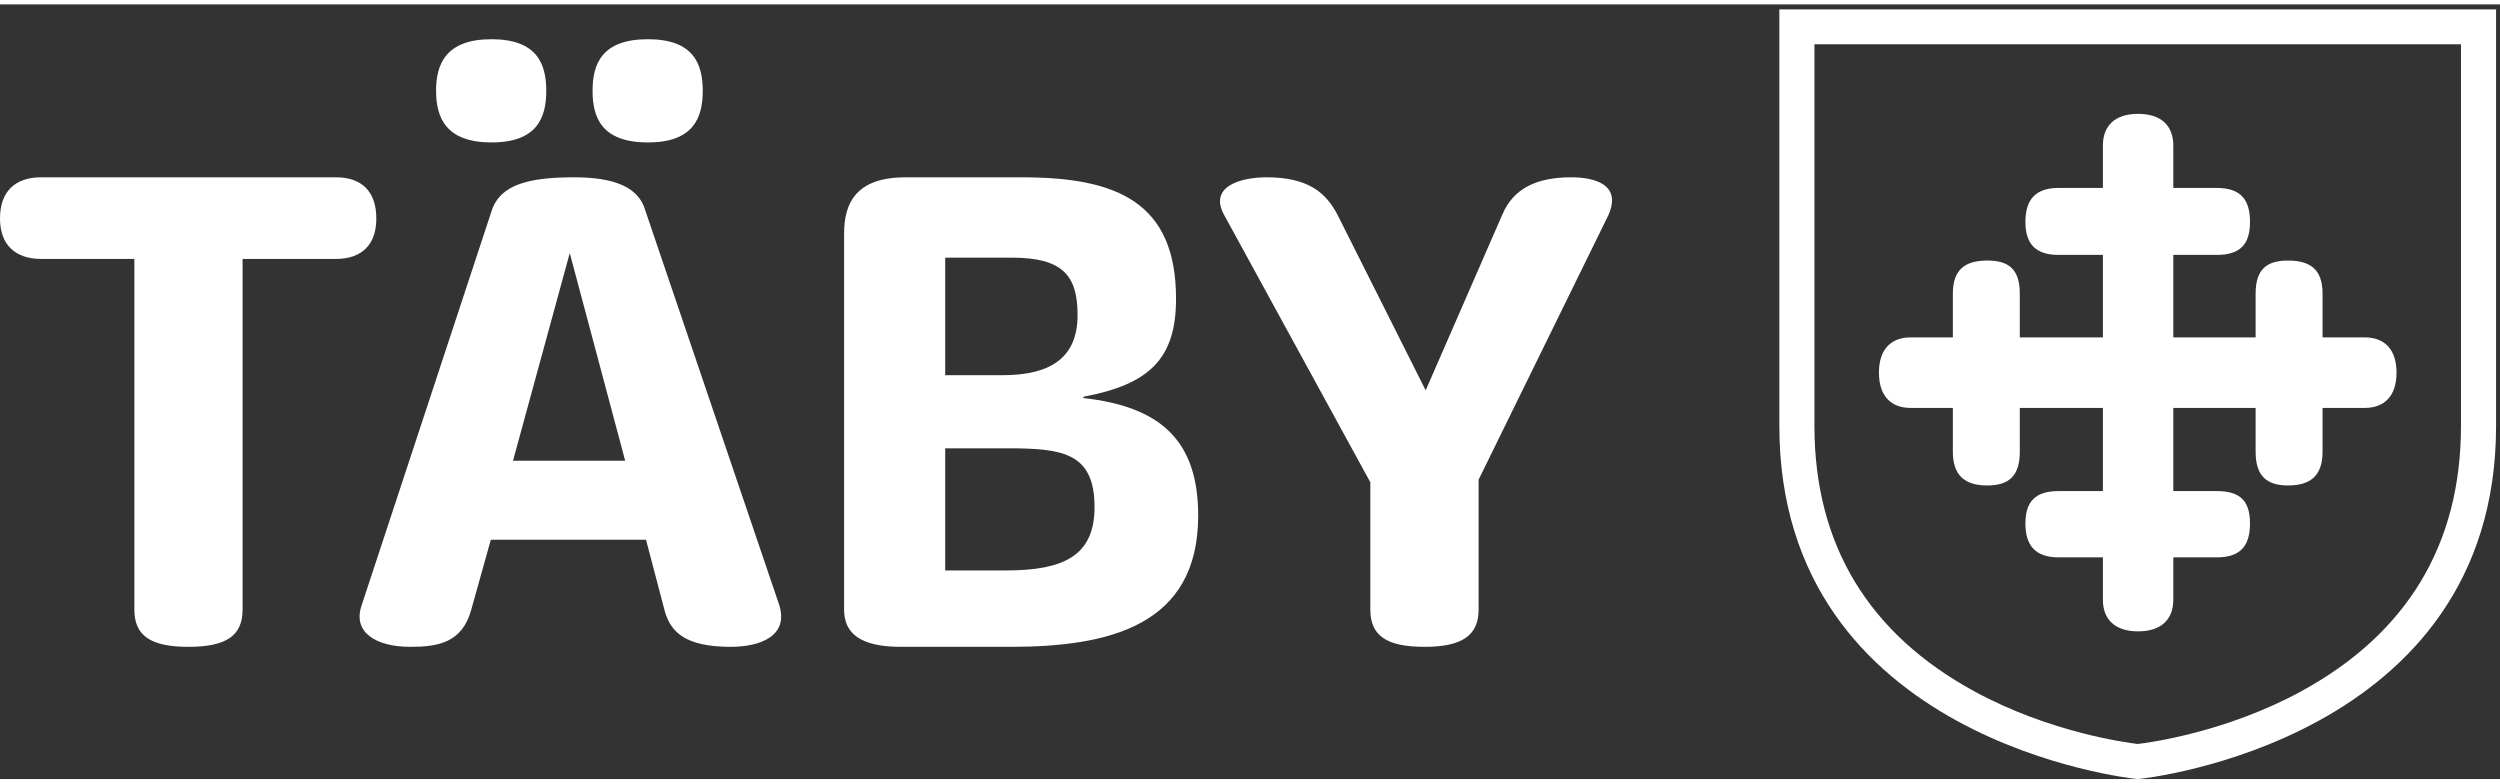
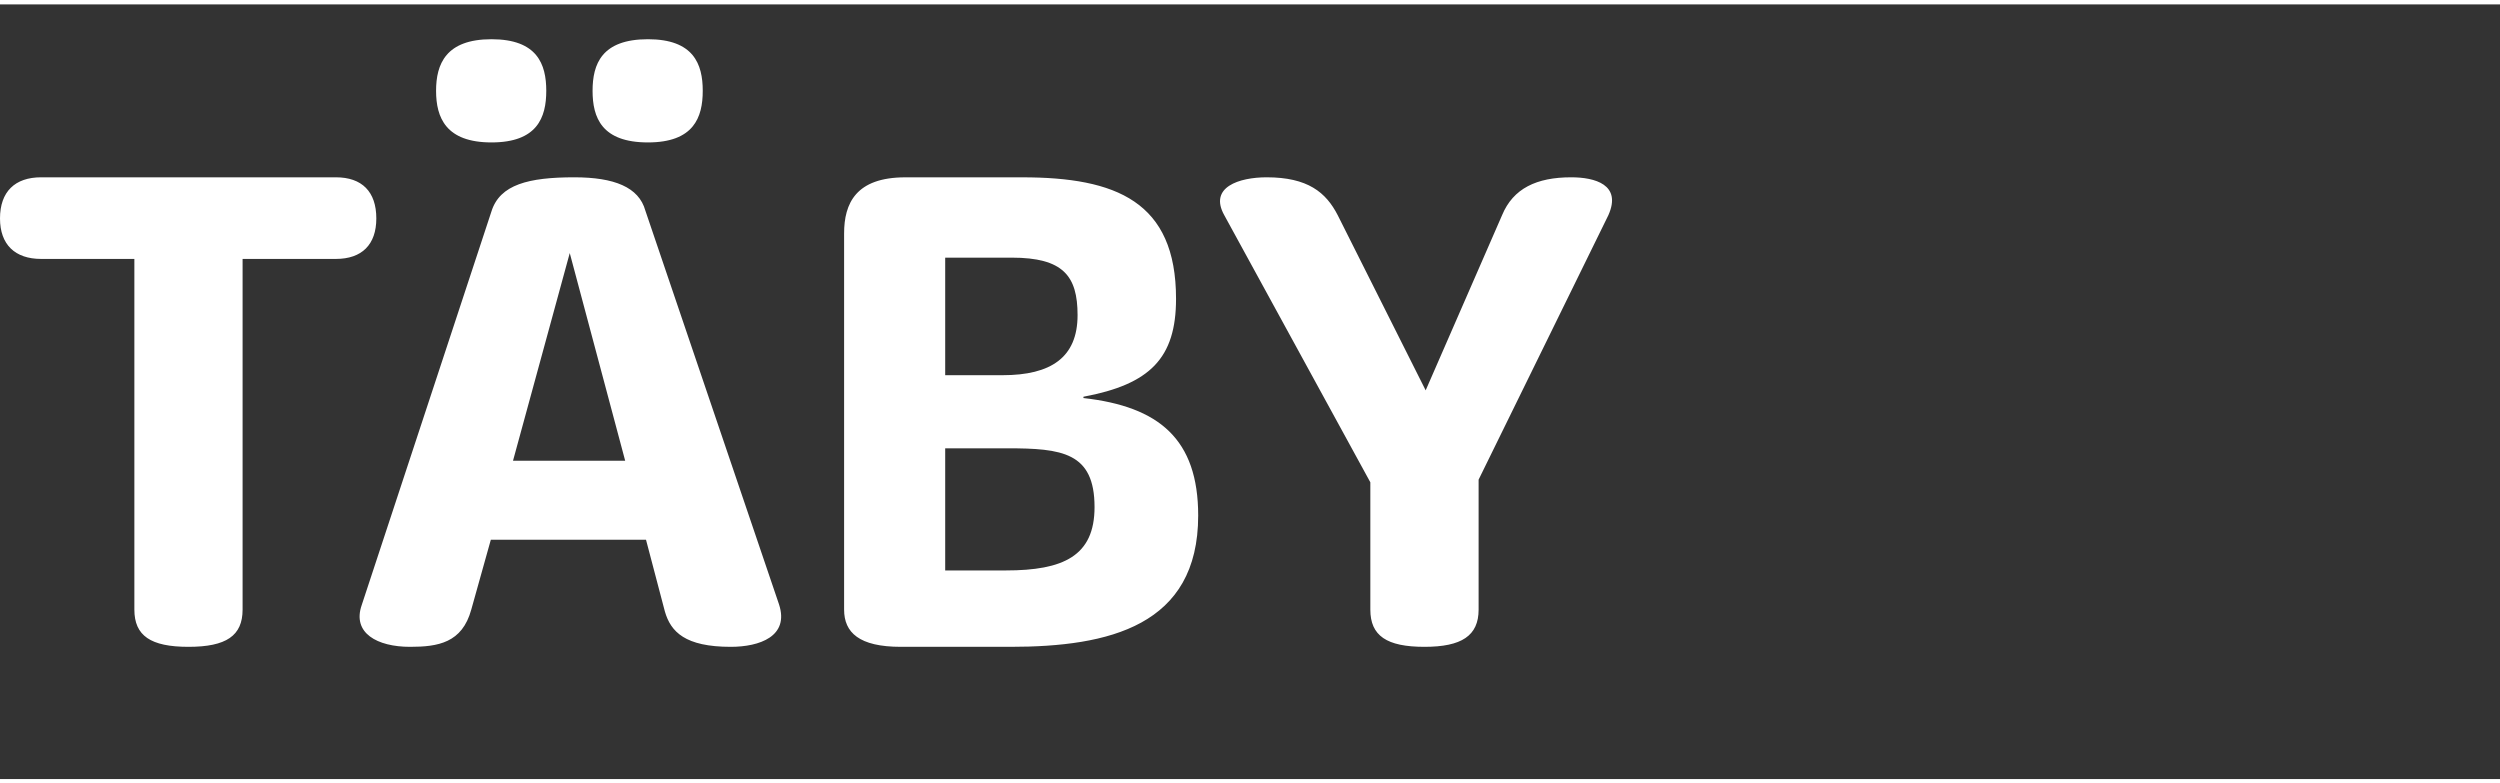
<svg xmlns="http://www.w3.org/2000/svg" width="284" height="89" viewBox="0 0 142 44">
  <rect x="0" y="0" width="142" height="44" fill="#333333" stroke="none" />
  <g fill="#FFFFFF" fill-rule="evenodd">
    <path d="M36.803 7.84C39.397 7.84 39.916 6.43 39.916 4.909 39.916 3.388 39.397 1.978 36.803 1.978 34.177 1.978 33.658 3.388 33.658 4.909 33.658 6.43 34.177 7.84 36.803 7.84M27.917 7.84C30.51 7.84 31.028 6.43 31.028 4.909 31.028 3.388 30.51 1.978 27.917 1.978 25.324 1.978 24.769 3.388 24.769 4.909 24.769 6.43 25.324 7.84 27.917 7.84M36.656 11.712C36.286 10.377 34.881 9.821 32.621 9.821 30.028 9.821 28.398 10.23 27.917 11.75L20.546 34.116C19.99 35.712 21.434 36.49 23.287 36.49 24.878 36.49 26.249 36.268 26.768 34.376L27.879 30.407 36.693 30.407 37.767 34.489C38.1 35.638 38.916 36.49 41.508 36.49 43.139 36.49 44.843 35.897 44.249 34.08L36.656 11.712 36.656 11.712zM29.139 25.919L32.362 14.124 35.51 25.919 29.139 25.919 29.139 25.919zM21.375 12.157C21.375 10.636 20.559 9.821 19.077 9.821L2.335 9.821C.852 9.821 0 10.636 0 12.157 0 13.642.852 14.457 2.335 14.457L7.632 14.457 7.632 34.376C7.632 35.859 8.557 36.49 10.705 36.49 12.854 36.49 13.779 35.859 13.779 34.376L13.779 14.457 19.077 14.457C20.559 14.457 21.375 13.642 21.375 12.157M89.244 9.821C87.279 9.821 85.948 10.452 85.318 11.972L80.978 21.922 75.982 11.972C75.316 10.675 74.279 9.821 71.946 9.821 70.39 9.821 68.649 10.377 69.538 11.972L77.835 27.145 77.835 34.377C77.835 35.86 78.761 36.49 80.91 36.49 83.02 36.49 83.985 35.86 83.985 34.377L83.985 26.994 91.356 11.972C92.133 10.23 90.578 9.821 89.244 9.821M61.539 22.359L61.539 22.285C65.317 21.579 66.799 20.096 66.799 16.721 66.799 11.194 63.391 9.822 58.057 9.822L51.427 9.822C48.611 9.822 47.945 11.303 47.945 13.012L47.945 34.377C47.945 35.675 48.797 36.49 51.167 36.49L57.39 36.49C62.983 36.49 68.057 35.304 68.057 29.035 68.057 24.695 65.837 22.841 61.539 22.359L61.539 22.359zM53.687 14.384L57.464 14.384C60.392 14.384 61.206 15.424 61.206 17.648 61.206 20.06 59.688 21.061 56.947 21.061L53.687 21.061 53.687 14.384 53.687 14.384zM57.132 32.151L53.687 32.151 53.687 25.214 57.206 25.214C60.317 25.214 62.17 25.437 62.17 28.554 62.17 31.335 60.392 32.151 57.132 32.151L57.132 32.151z" />
    <g transform="translate(101)">
-       <path d="M20.425,44 L20.33,43.991 C20.127,43.972 0.067,41.855 0.067,23.943 L0.067,0.284 L40.777,0.284 L40.777,23.943 C40.777,41.855 20.722,43.972 20.52,43.991 L20.425,44 L20.425,44 Z M2.06,2.266 L2.06,23.943 C2.06,30.673 5.124,35.749 11.167,39.032 C15.411,41.338 19.732,41.926 20.425,42.008 C21.115,41.926 25.436,41.338 29.68,39.032 C35.721,35.749 38.784,30.673 38.784,23.943 L38.784,2.266 L2.06,2.266 L2.06,2.266 Z" />
-       <path d="M33.319,18.914 L30.921,18.914 L30.921,16.431 C30.921,15.07 30.241,14.549 28.961,14.549 C27.723,14.549 27.119,15.07 27.119,16.431 L27.119,18.914 L22.444,18.914 L22.444,14.228 L24.92,14.228 C26.281,14.228 26.8,13.589 26.8,12.346 C26.8,11.104 26.281,10.425 24.92,10.425 L22.444,10.425 L22.444,8.02 C22.444,6.899 21.762,6.216 20.445,6.216 C19.122,6.216 18.444,6.899 18.444,8.02 L18.444,10.425 L15.926,10.425 C14.604,10.425 14.044,11.104 14.044,12.346 C14.044,13.589 14.604,14.228 15.926,14.228 L18.444,14.228 L18.444,18.914 L13.725,18.914 L13.725,16.431 C13.725,15.07 13.125,14.549 11.882,14.549 C10.604,14.549 9.922,15.07 9.922,16.431 L9.922,18.914 L7.523,18.914 C6.403,18.914 5.724,19.595 5.724,20.917 C5.724,22.238 6.403,22.919 7.523,22.919 L9.922,22.919 L9.922,25.402 C9.922,26.763 10.604,27.324 11.882,27.324 C13.125,27.324 13.725,26.763 13.725,25.402 L13.725,22.919 L18.444,22.919 L18.444,27.644 L15.926,27.644 C14.604,27.644 14.044,28.244 14.044,29.485 C14.044,30.727 14.604,31.408 15.926,31.408 L18.444,31.408 L18.444,33.81 C18.444,34.931 19.122,35.611 20.445,35.611 C21.762,35.611 22.444,34.931 22.444,33.81 L22.444,31.408 L24.92,31.408 C26.281,31.408 26.8,30.727 26.8,29.485 C26.8,28.244 26.281,27.644 24.92,27.644 L22.444,27.644 L22.444,22.919 L27.119,22.919 L27.119,25.402 C27.119,26.763 27.723,27.324 28.961,27.324 C30.241,27.324 30.921,26.763 30.921,25.402 L30.921,22.919 L33.319,22.919 C34.44,22.919 35.122,22.238 35.122,20.917 C35.122,19.595 34.44,18.914 33.319,18.914" />
-     </g>
+       </g>
  </g>
</svg>